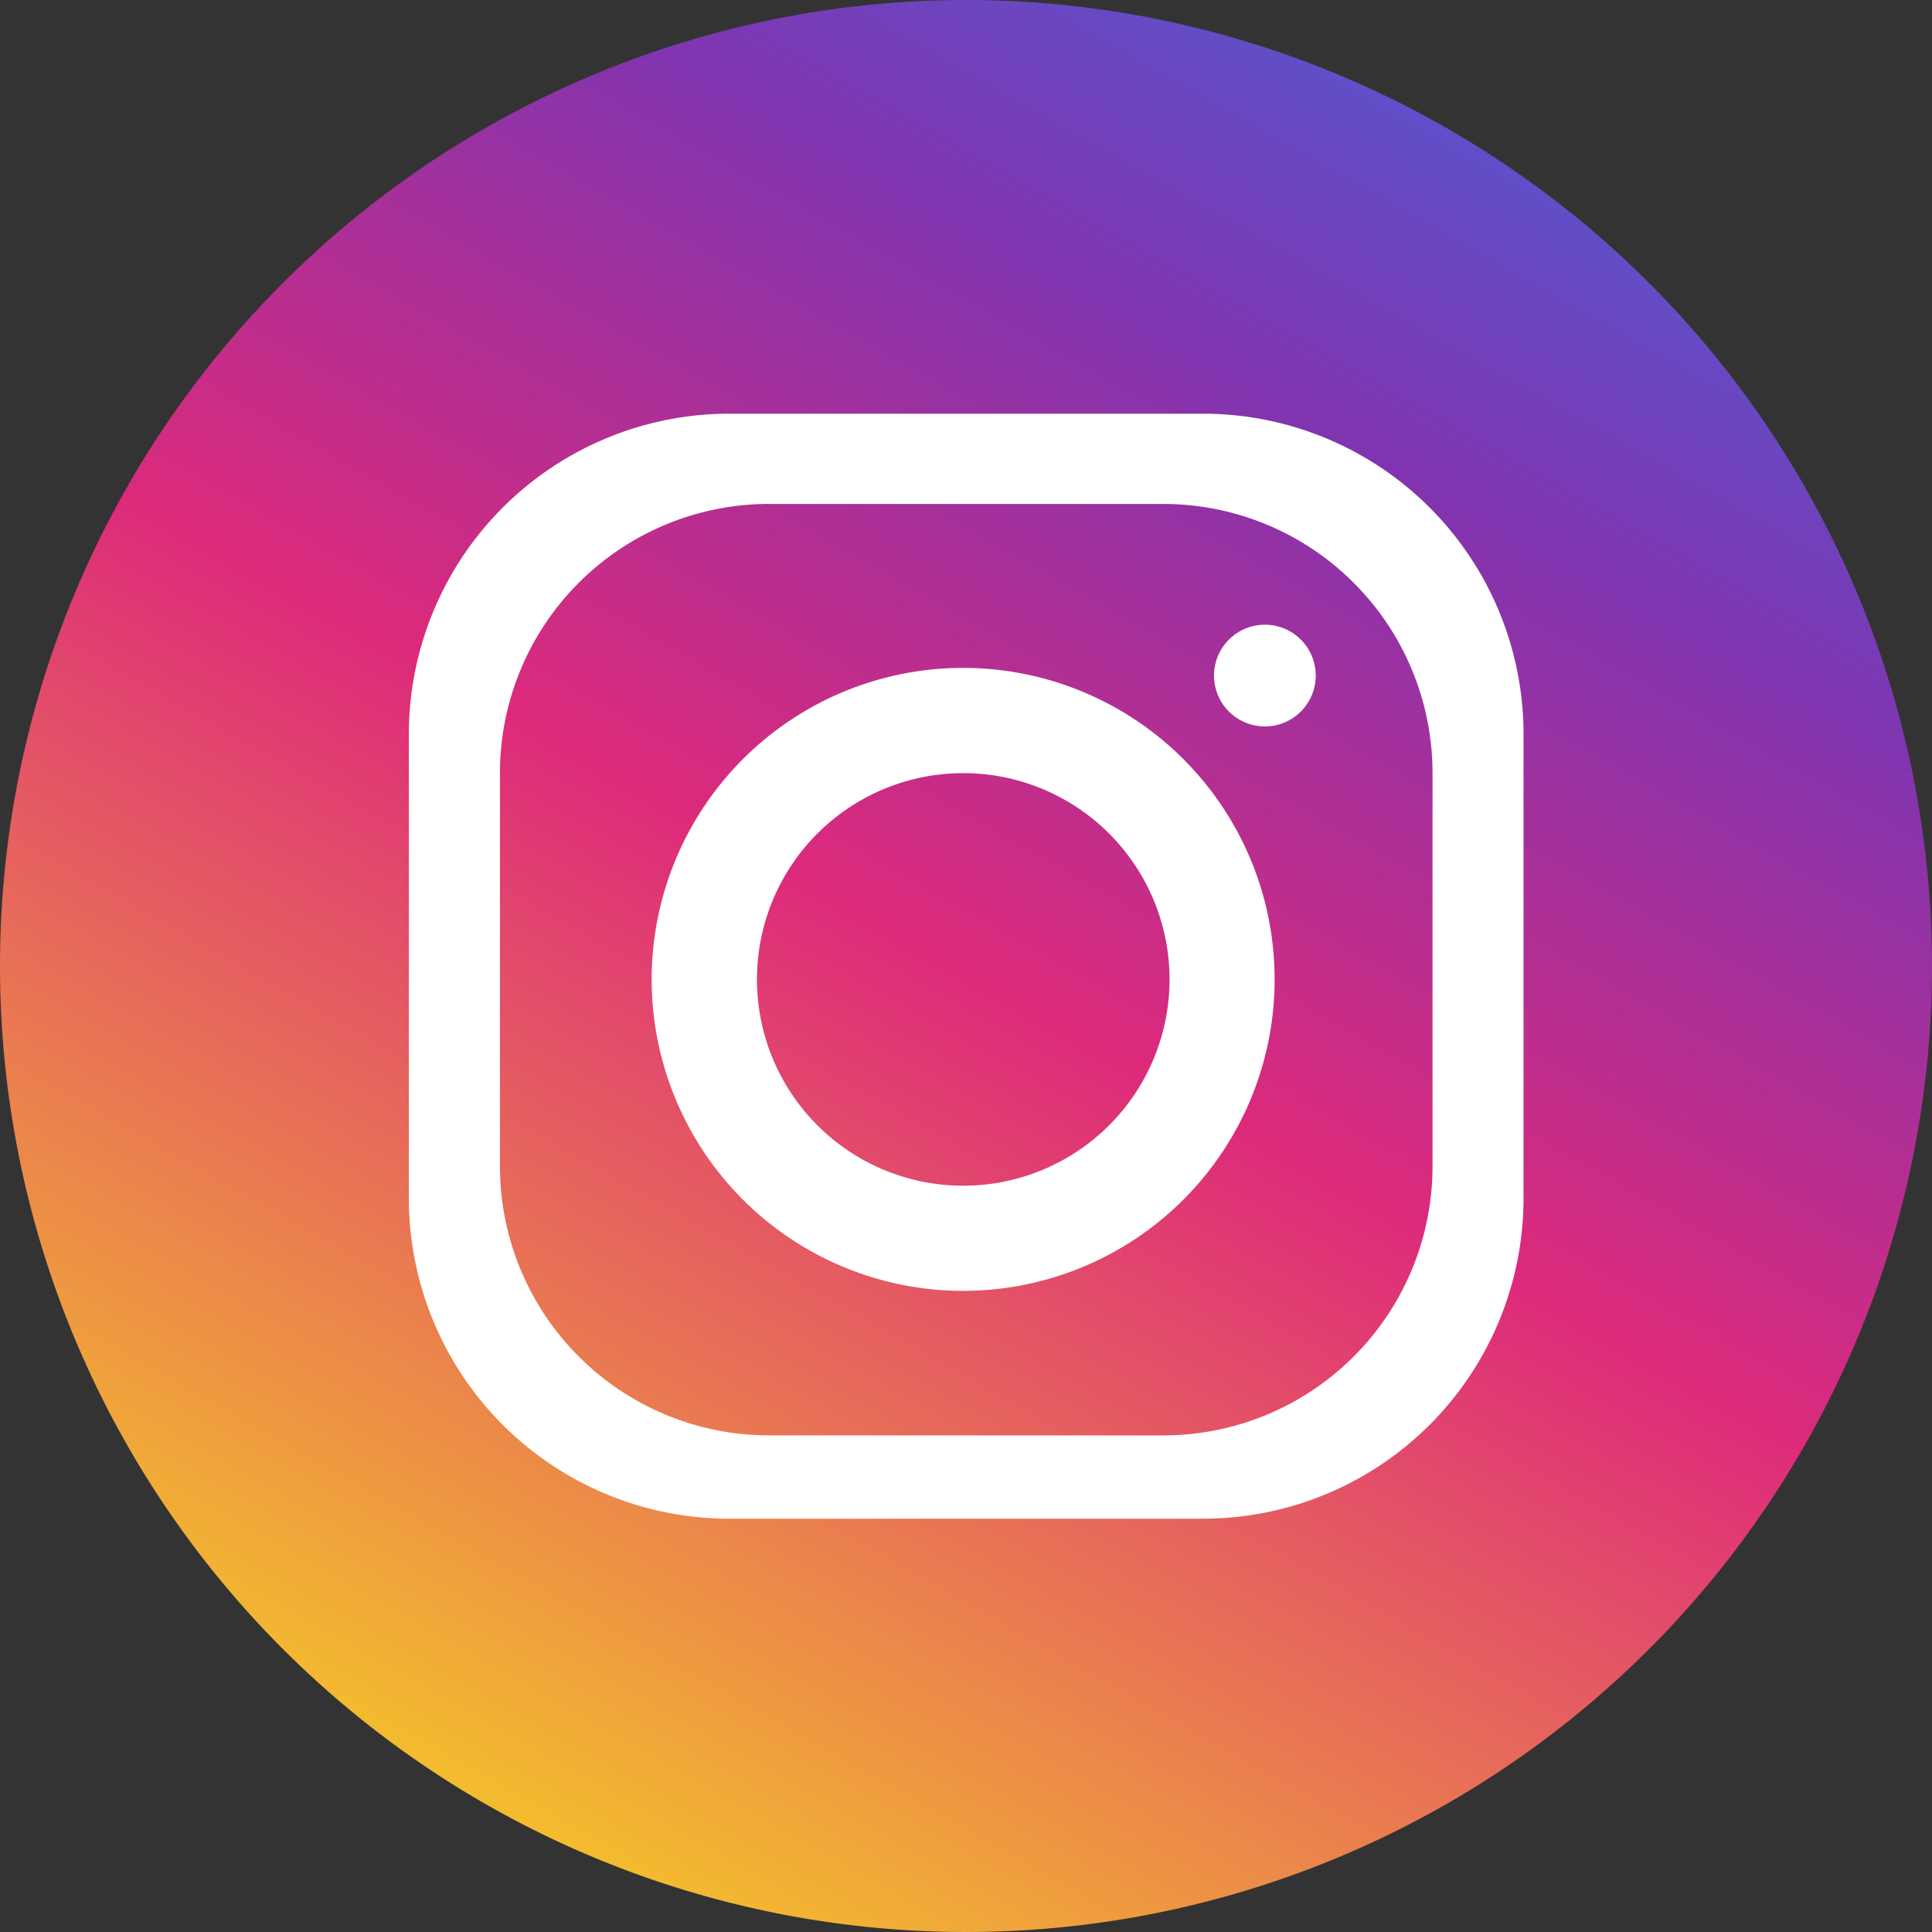
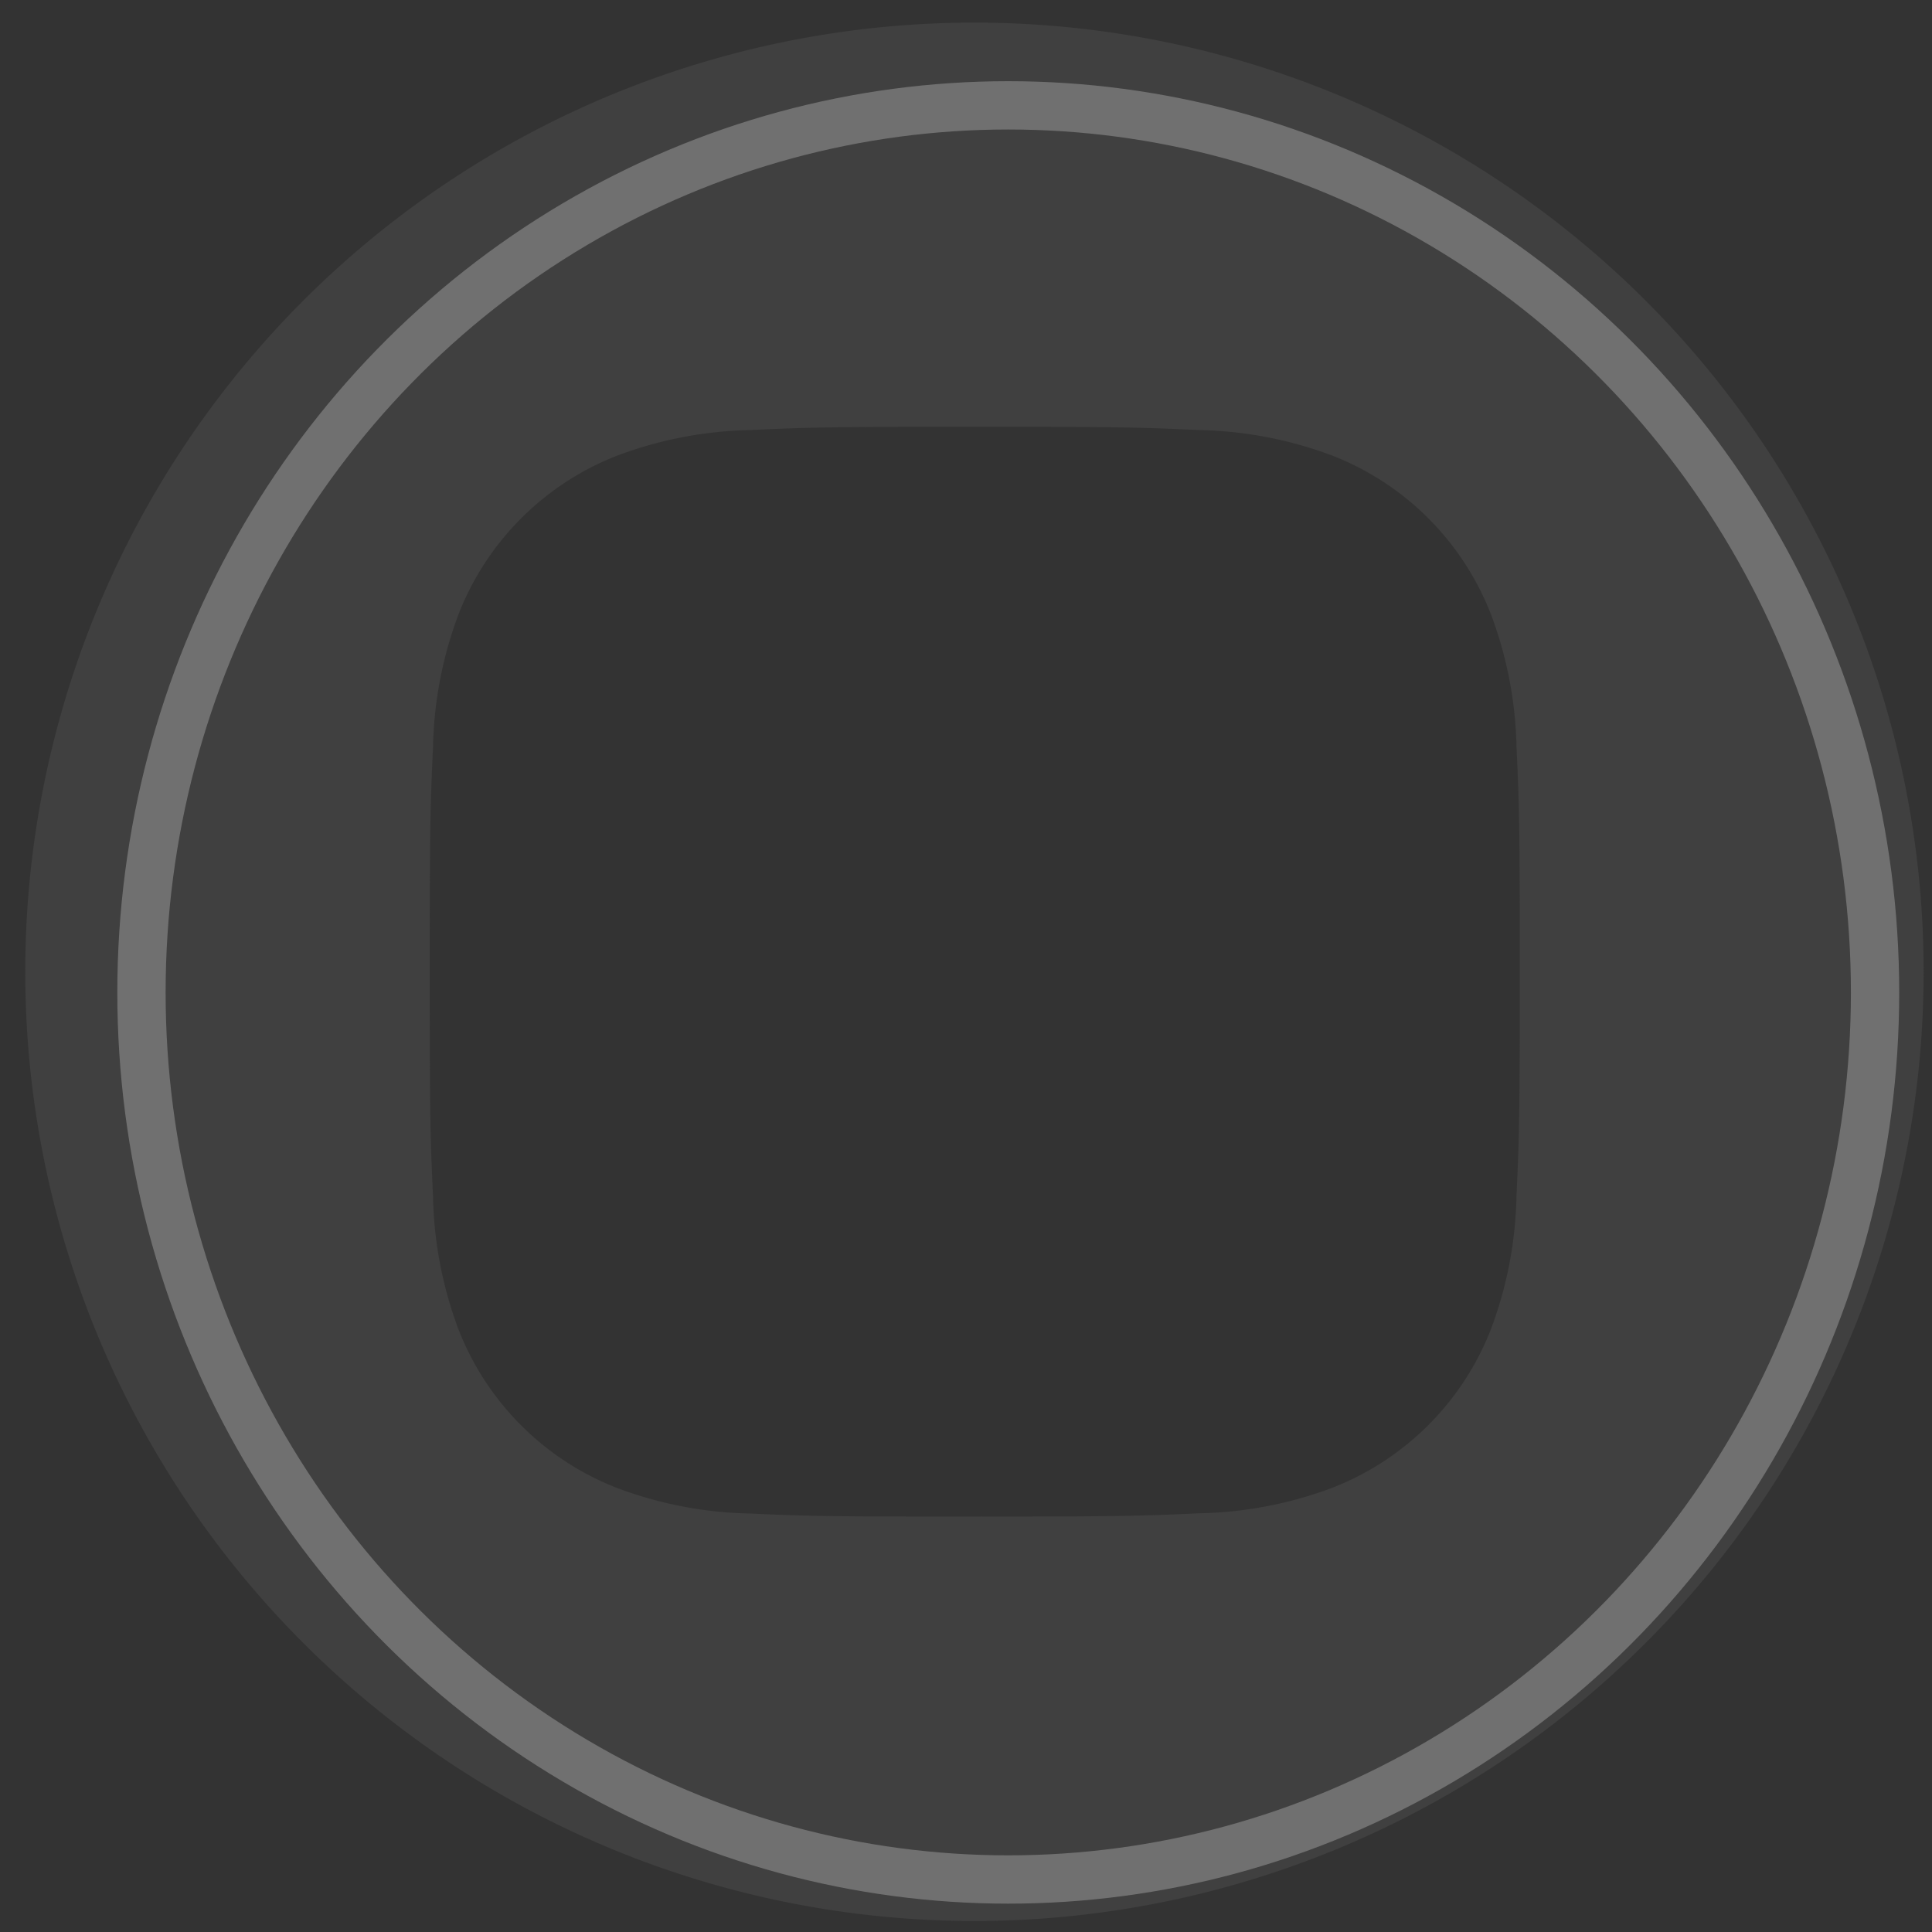
<svg xmlns="http://www.w3.org/2000/svg" width="40" height="40" viewBox="0 0 40 40">
  <rect x="0" y="0" width="40" height="40" fill="#333333" stroke="none" />
  <defs>
    <linearGradient id="linear-gradient" x1="0.235" y1="0.958" x2="0.777" gradientUnits="objectBoundingBox">
      <stop offset="0" stop-color="#f5c629" />
      <stop offset="0.478" stop-color="#dd2a7b" />
      <stop offset="0.78" stop-color="#8134af" />
      <stop offset="1" stop-color="#515bd4" />
    </linearGradient>
  </defs>
  <g id="Group_722" data-name="Group 722" transform="translate(-740.058 498.285)">
    <g id="instagram" transform="translate(740.581 -497.817)">
-       <path id="Path_13542" data-name="Path 13542" d="M213.413,210.206A3.207,3.207,0,1,1,210.206,207a3.207,3.207,0,0,1,3.207,3.206Zm0,0" transform="translate(-190.549 -190.554)" fill="#404040" />
-       <path id="Path_13543" data-name="Path 13543" d="M150.87,137.7a3.185,3.185,0,0,0-1.826-1.826,5.322,5.322,0,0,0-1.786-.331c-1.015-.046-1.319-.056-3.887-.056s-2.873.01-3.887.056a5.326,5.326,0,0,0-1.786.331,3.187,3.187,0,0,0-1.826,1.826,5.325,5.325,0,0,0-.331,1.786c-.046,1.014-.056,1.318-.056,3.887s.01,2.873.056,3.887a5.323,5.323,0,0,0,.331,1.786,3.186,3.186,0,0,0,1.826,1.826,5.316,5.316,0,0,0,1.786.331c1.014.046,1.318.056,3.887.056s2.873-.01,3.887-.056a5.316,5.316,0,0,0,1.786-.331,3.186,3.186,0,0,0,1.826-1.826,5.328,5.328,0,0,0,.331-1.786c.046-1.015.056-1.319.056-3.887s-.01-2.873-.056-3.887a5.316,5.316,0,0,0-.331-1.786Zm-7.5,10.613a4.94,4.94,0,1,1,4.94-4.94,4.94,4.94,0,0,1-4.94,4.94Zm5.135-8.92a1.154,1.154,0,1,1,1.154-1.154,1.154,1.154,0,0,1-1.154,1.154Zm0,0" transform="translate(-123.712 -123.722)" fill="#404040" />
      <path id="Path_13544" data-name="Path 13544" d="M19.653,0A19.652,19.652,0,1,0,39.3,19.65,19.653,19.653,0,0,0,19.653,0ZM30.87,24.3a8.28,8.28,0,0,1-.524,2.739,5.771,5.771,0,0,1-3.3,3.3,8.286,8.286,0,0,1-2.739.524c-1.2.055-1.588.068-4.653.068S16.2,30.923,15,30.868a8.286,8.286,0,0,1-2.739-.524,5.771,5.771,0,0,1-3.3-3.3A8.277,8.277,0,0,1,8.438,24.3c-.055-1.2-.068-1.588-.068-4.653S8.383,16.2,8.438,15a8.28,8.28,0,0,1,.524-2.739,5.774,5.774,0,0,1,3.3-3.3A8.287,8.287,0,0,1,15,8.436c1.2-.055,1.588-.068,4.653-.068s3.449.013,4.653.068a8.289,8.289,0,0,1,2.739.524,5.772,5.772,0,0,1,3.3,3.3A8.279,8.279,0,0,1,30.871,15c.055,1.2.068,1.588.068,4.653S30.925,23.1,30.87,24.3Zm0,0" transform="translate(0.004)" fill="#404040" />
    </g>
    <g id="Group_377" data-name="Group 377" transform="translate(740.058 -498.285)">
      <g id="Ellipse_3" data-name="Ellipse 3" transform="translate(2.429 1.681)" fill="#fff" stroke="#707070" stroke-width="1">
-         <ellipse cx="18.446" cy="18.866" rx="18.446" ry="18.866" stroke="none" />
        <ellipse cx="18.446" cy="18.866" rx="17.946" ry="18.366" fill="none" />
      </g>
-       <path id="instagram-round-color" d="M20,0A20,20,0,1,1,0,20,20,20,0,0,1,20,0ZM15.126,8.565h9.757a6.637,6.637,0,0,1,6.66,6.574v9.73a6.636,6.636,0,0,1-6.66,6.574H15.126a6.636,6.636,0,0,1-6.661-6.574v-9.73a6.637,6.637,0,0,1,6.661-6.574Zm4.816,5.263a6.449,6.449,0,1,1-6.45,6.45,6.449,6.449,0,0,1,6.45-6.45Zm0,2.179a4.271,4.271,0,1,1-4.27,4.271,4.271,4.271,0,0,1,4.27-4.271Zm6.24-3.073a1.053,1.053,0,1,1-1.047,1.047,1.053,1.053,0,0,1,1.047-1.047Zm-10.258-2.5h8.163a5.573,5.573,0,0,1,5.572,5.542v8.2a5.573,5.573,0,0,1-5.572,5.542H15.924a5.573,5.573,0,0,1-5.573-5.542v-8.2a5.574,5.574,0,0,1,5.573-5.543Z" fill-rule="evenodd" fill="url(#linear-gradient)" />
    </g>
  </g>
</svg>